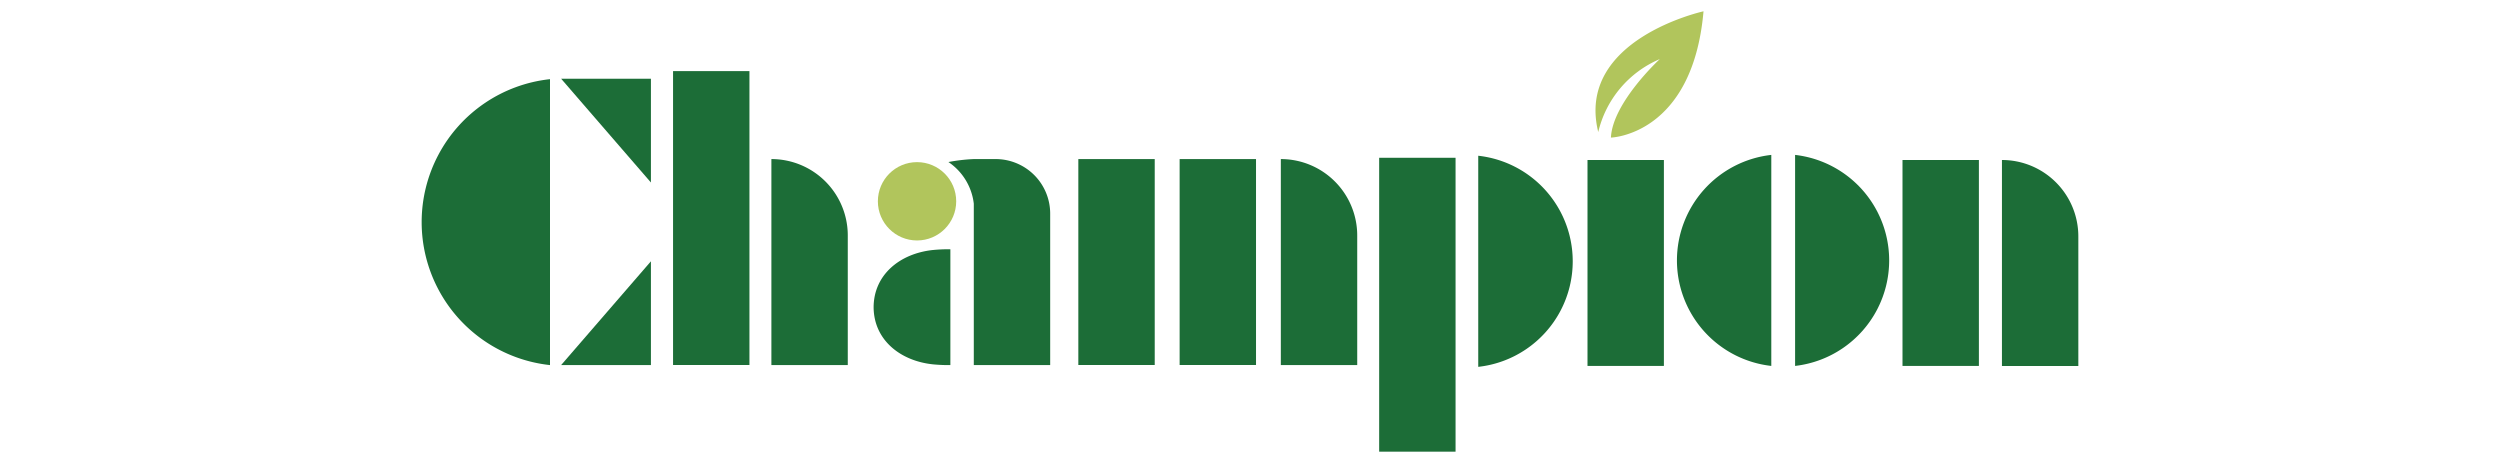
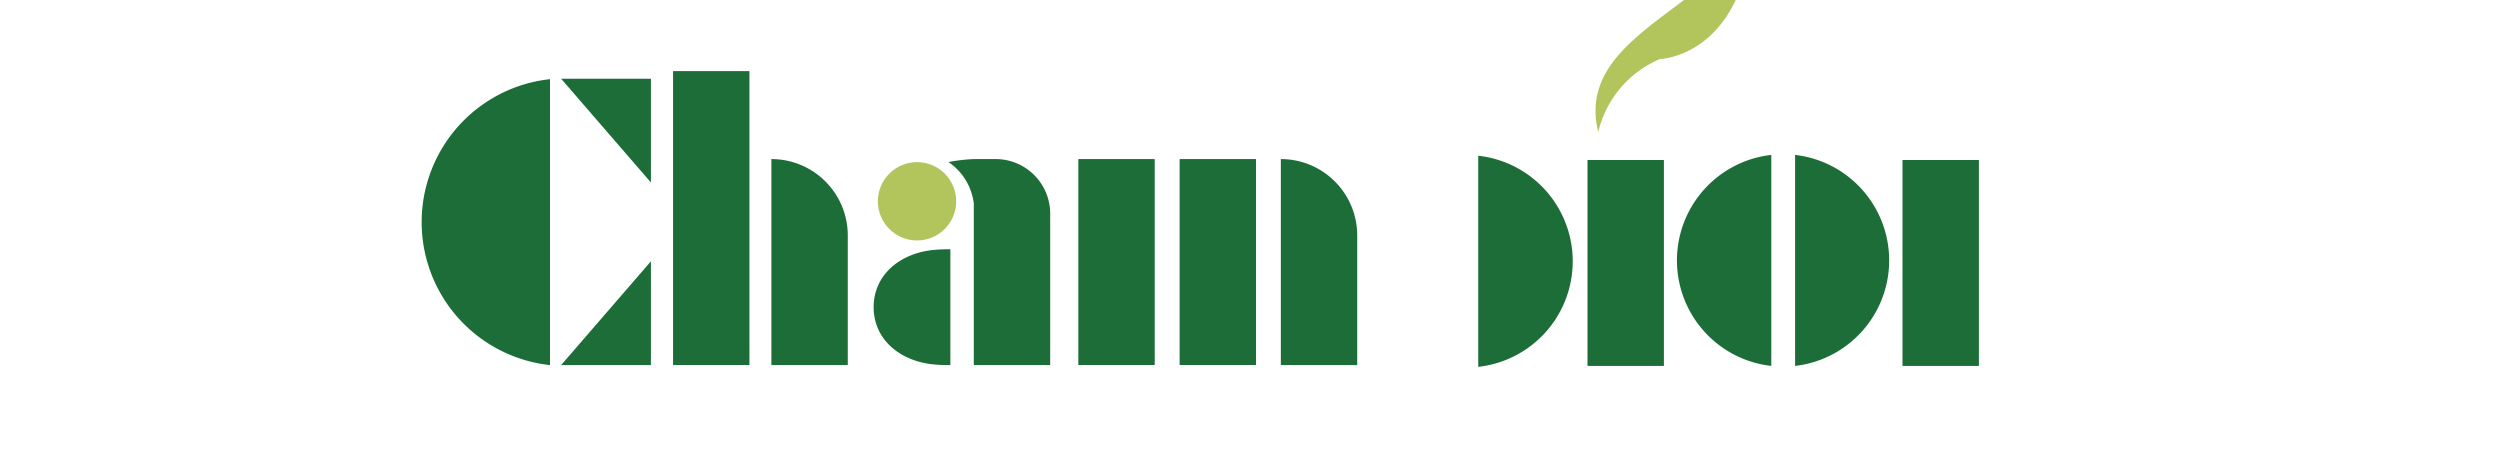
<svg xmlns="http://www.w3.org/2000/svg" id="圖層_1" data-name="圖層 1" viewBox="0 0 270 50">
  <defs>
    <style>.cls-1{fill:#1c6d37;}.cls-2{fill:#b1c55c;}</style>
  </defs>
  <rect class="cls-1" x="205.47" y="17.28" width="8.25" height="22.24" />
-   <path class="cls-1" d="M216.21,17.28h0a8.25,8.25,0,0,1,8.25,8.25v14a0,0,0,0,1,0,0h-8.25a0,0,0,0,1,0,0V17.28A0,0,0,0,1,216.21,17.28Z" />
  <rect class="cls-1" x="171.45" y="17.28" width="8.25" height="22.24" />
  <path class="cls-1" d="M193.87,16.73V39.52a11.47,11.47,0,0,0,0-22.79Z" />
  <path class="cls-1" d="M181.11,28.12a11.47,11.47,0,0,0,10.19,11.4V16.73A11.47,11.47,0,0,0,181.11,28.12Z" />
-   <rect class="cls-1" x="148.95" y="17.04" width="8.25" height="31.74" />
  <path class="cls-1" d="M159.65,16.82v22.8a11.47,11.47,0,0,0,0-22.8Z" />
  <rect class="cls-1" x="116.46" y="17.18" width="8.25" height="22.24" />
  <rect class="cls-1" x="127.4" y="17.18" width="8.25" height="22.24" />
  <path class="cls-1" d="M138.33,17.18h0a8.25,8.25,0,0,1,8.25,8.25v14a0,0,0,0,1,0,0h-8.25a0,0,0,0,1,0,0V17.18A0,0,0,0,1,138.33,17.18Z" />
  <rect class="cls-1" x="72.69" y="7.68" width="8.25" height="31.74" />
  <path class="cls-1" d="M83.31,17.18h0a8.25,8.25,0,0,1,8.25,8.25v14a0,0,0,0,1,0,0H83.31a0,0,0,0,1,0,0V17.18A0,0,0,0,1,83.31,17.18Z" />
  <path class="cls-1" d="M59.4,39.43a15.53,15.53,0,0,1,0-30.88V39.43" />
  <polyline class="cls-1" points="60.6 8.5 70.3 19.71 70.3 8.5" />
  <polygon class="cls-1" points="70.3 39.43 70.3 28.22 60.6 39.43 70.3 39.43" />
  <circle class="cls-2" cx="99.04" cy="21.74" r="4.23" />
  <path class="cls-1" d="M102.64,33.06v6.37a17.3,17.3,0,0,1-1.88-.08c-3.54-.37-6.41-2.65-6.41-6.21v.07c0-3.56,2.87-5.84,6.41-6.21a17.3,17.3,0,0,1,1.88-.08v6.37" />
  <path class="cls-1" d="M105.17,22V39.43h8.25V23.07a5.89,5.89,0,0,0-5.88-5.89h-2.37a19,19,0,0,0-2.74.32A6.29,6.29,0,0,1,105.17,22" />
-   <path class="cls-2" d="M172.61,14.26a11.41,11.41,0,0,1,6.65-7.88s-5.1,4.69-5.28,8.48c0,0,8.82-.23,10-13.64C184,1.22,170.14,4.24,172.61,14.26Z" />
+   <path class="cls-2" d="M172.61,14.26a11.41,11.41,0,0,1,6.65-7.88c0,0,8.82-.23,10-13.64C184,1.22,170.14,4.24,172.61,14.26Z" />
</svg>